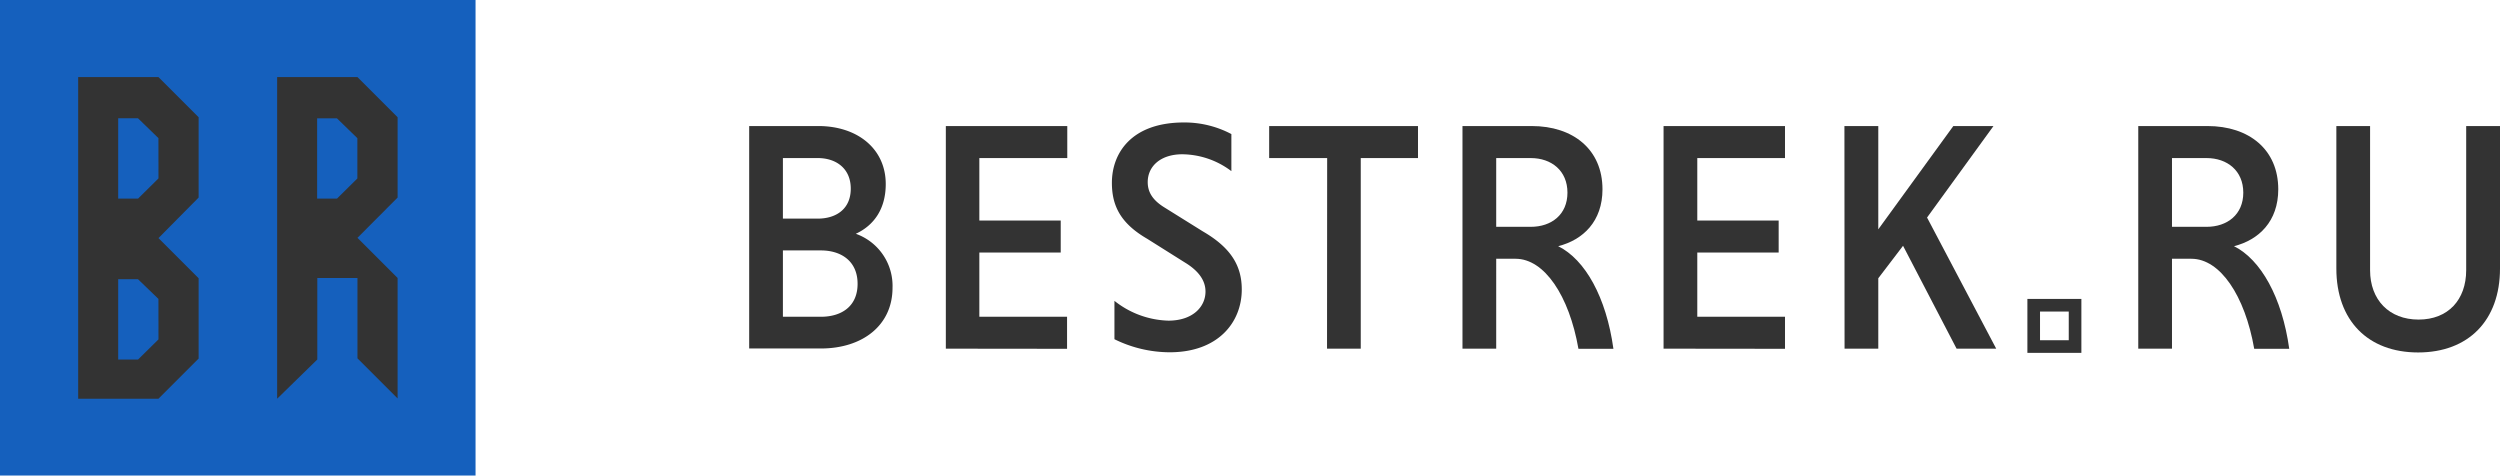
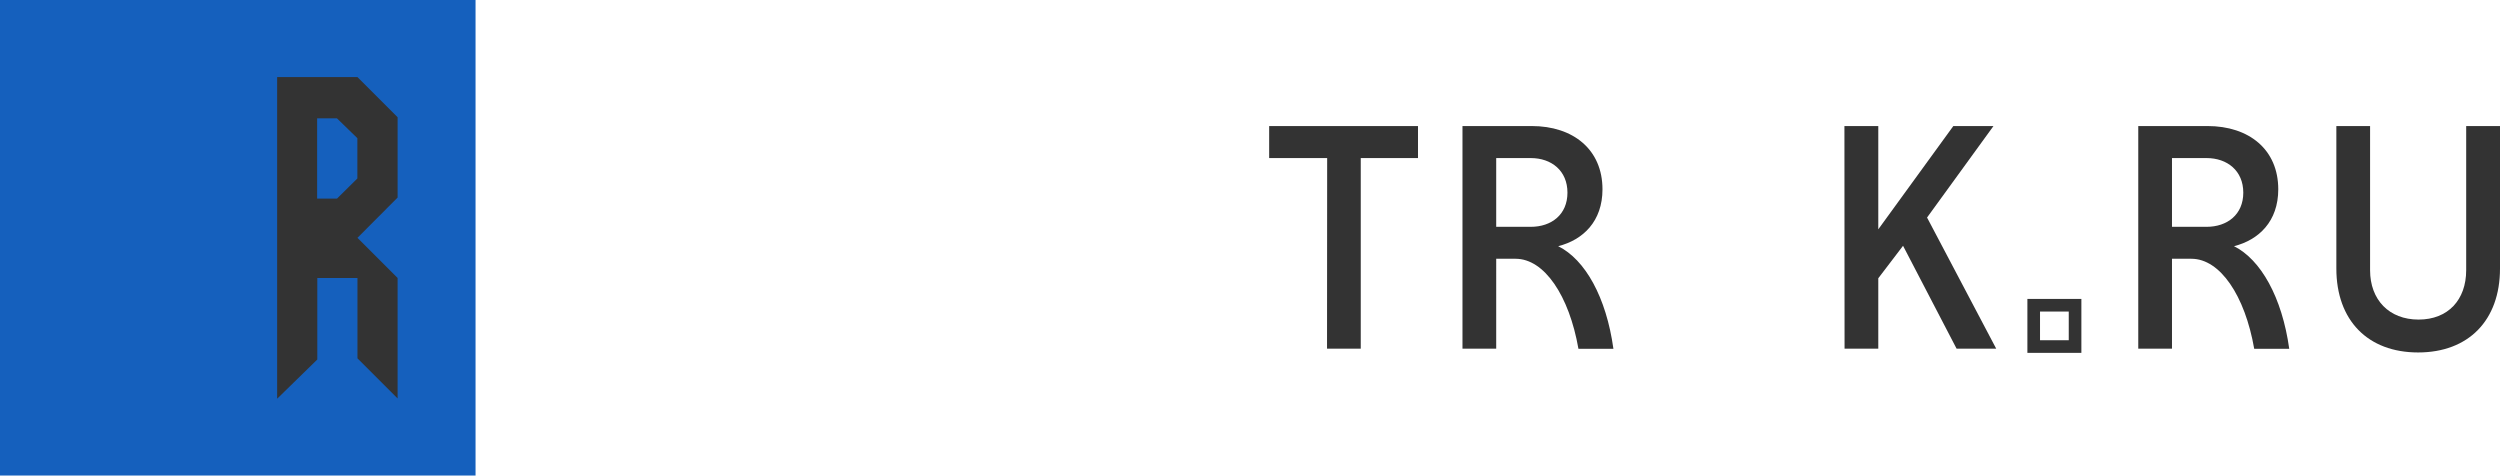
<svg xmlns="http://www.w3.org/2000/svg" viewBox="0 0 560.35 106.59">
  <defs>
    <style>.cls-1{fill:#1560bd;}.cls-2{fill:#333;}</style>
  </defs>
  <g id="Слой_2" data-name="Слой 2">
    <g id="Слой_1-2" data-name="Слой 1">
      <polyline class="cls-1" points="106.59 0 106.59 106.59 0 106.59 0 0" />
      <path class="cls-2" d="M89.12,44.28v-18l-9-9h-18V53.29h0V89.37l9-8.79V62.31h9v18l9,9V62.31l-9-9h0ZM80.1,40l-4.57,4.52H71.08v-18h4.44l4.58,4.45Z" />
-       <path class="cls-2" d="M44.52,44.28v-18l-9-9h-18V53.29h0V89.37h18l9-9v-18l-9-9h0Zm-9,31.79-4.57,4.51H26.49v-18h4.44L35.51,67Zm0-36.08-4.57,4.52H26.49v-18h4.44l4.58,4.45Z" />
      <path class="cls-2" d="M463.69,69.83v6.43h-6.44V69.83h6.44M466.52,67h-12.1V79.09h12.1V67Z" />
-       <path class="cls-2" d="M167.92,28.25h15.49c8.79,0,15.12,5.1,15.12,13,0,5.58-2.64,9.26-6.71,11.15a12.38,12.38,0,0,1,8.23,12.1c0,8.41-6.71,13.61-16.07,13.61H167.92Zm15.4,7.18h-7.84V49h7.84c4,0,7.37-2.08,7.37-6.71S187.29,35.43,183.32,35.43Zm.66,20.7h-8.5V71H184c4.54,0,8.22-2.27,8.22-7.38S188.52,56.13,184,56.13Z" />
-       <path class="cls-2" d="M212,78.15V28.25h27.22v7.18H219.51v14h18.24V56.6H219.51V71h19.66v7.18Z" />
-       <path class="cls-2" d="M276,38.36A18.49,18.49,0,0,0,265,34.58c-4.82,0-7.75,2.65-7.75,6.24,0,2.36,1.23,4.16,3.88,5.76l8.5,5.3c6.33,3.68,8.7,7.75,8.7,13,0,7.37-5.3,14.08-16.16,14.08a28.11,28.11,0,0,1-12.38-2.93v-8.6a20.27,20.27,0,0,0,12.09,4.44c5.48,0,8.32-3.12,8.32-6.52,0-2.46-1.51-4.63-4.63-6.52l-8.41-5.29c-6.05-3.5-7.94-7.47-7.94-12.57,0-6.62,4.35-13.52,16.16-13.52A22.46,22.46,0,0,1,276,30.05Z" />
      <path class="cls-2" d="M297.47,35.43h-13V28.25h33.36v7.18H305V78.15h-7.56Z" />
      <path class="cls-2" d="M327.8,28.25h15.5c9.35,0,15.88,5.29,15.88,14.18,0,7.18-4.35,11.34-9.93,12.75,6.05,3,10.78,11.44,12.38,23h-7.84C351.71,66.24,346.13,58,339.71,58h-4.35V78.15H327.8Zm15.31,7.18h-7.75V50.84h7.75c4.63,0,8.22-2.74,8.22-7.66S347.74,35.43,343.11,35.43Z" />
-       <path class="cls-2" d="M372.87,78.15V28.25h27.22v7.18H380.43v14h18.24V56.6H380.43V71h19.66v7.18Z" />
      <path class="cls-2" d="M413.41,28.25H421V51.4l16.82-23.15h9L431.93,48.76l15.5,29.39h-8.88l-12-23.06L421,62.37V78.15h-7.56Z" />
      <path class="cls-2" d="M479.27,28.25h15.5c9.36,0,15.88,5.29,15.88,14.18,0,7.18-4.35,11.34-9.92,12.75,6,3,10.77,11.44,12.38,23h-7.85C503.18,66.24,497.61,58,491.18,58h-4.35V78.15h-7.56Zm15.31,7.18h-7.75V50.84h7.75c4.63,0,8.23-2.74,8.23-7.66S499.21,35.43,494.58,35.43Z" />
      <path class="cls-2" d="M560.35,28.25V60.19C560.35,71.82,553.27,79,542,79s-18.33-7.18-18.33-18.81V28.25h7.56V60.57c0,6.62,4.25,11.06,10.87,11.06s10.67-4.44,10.67-11.06V28.25Z" />
    </g>
  </g>
</svg>